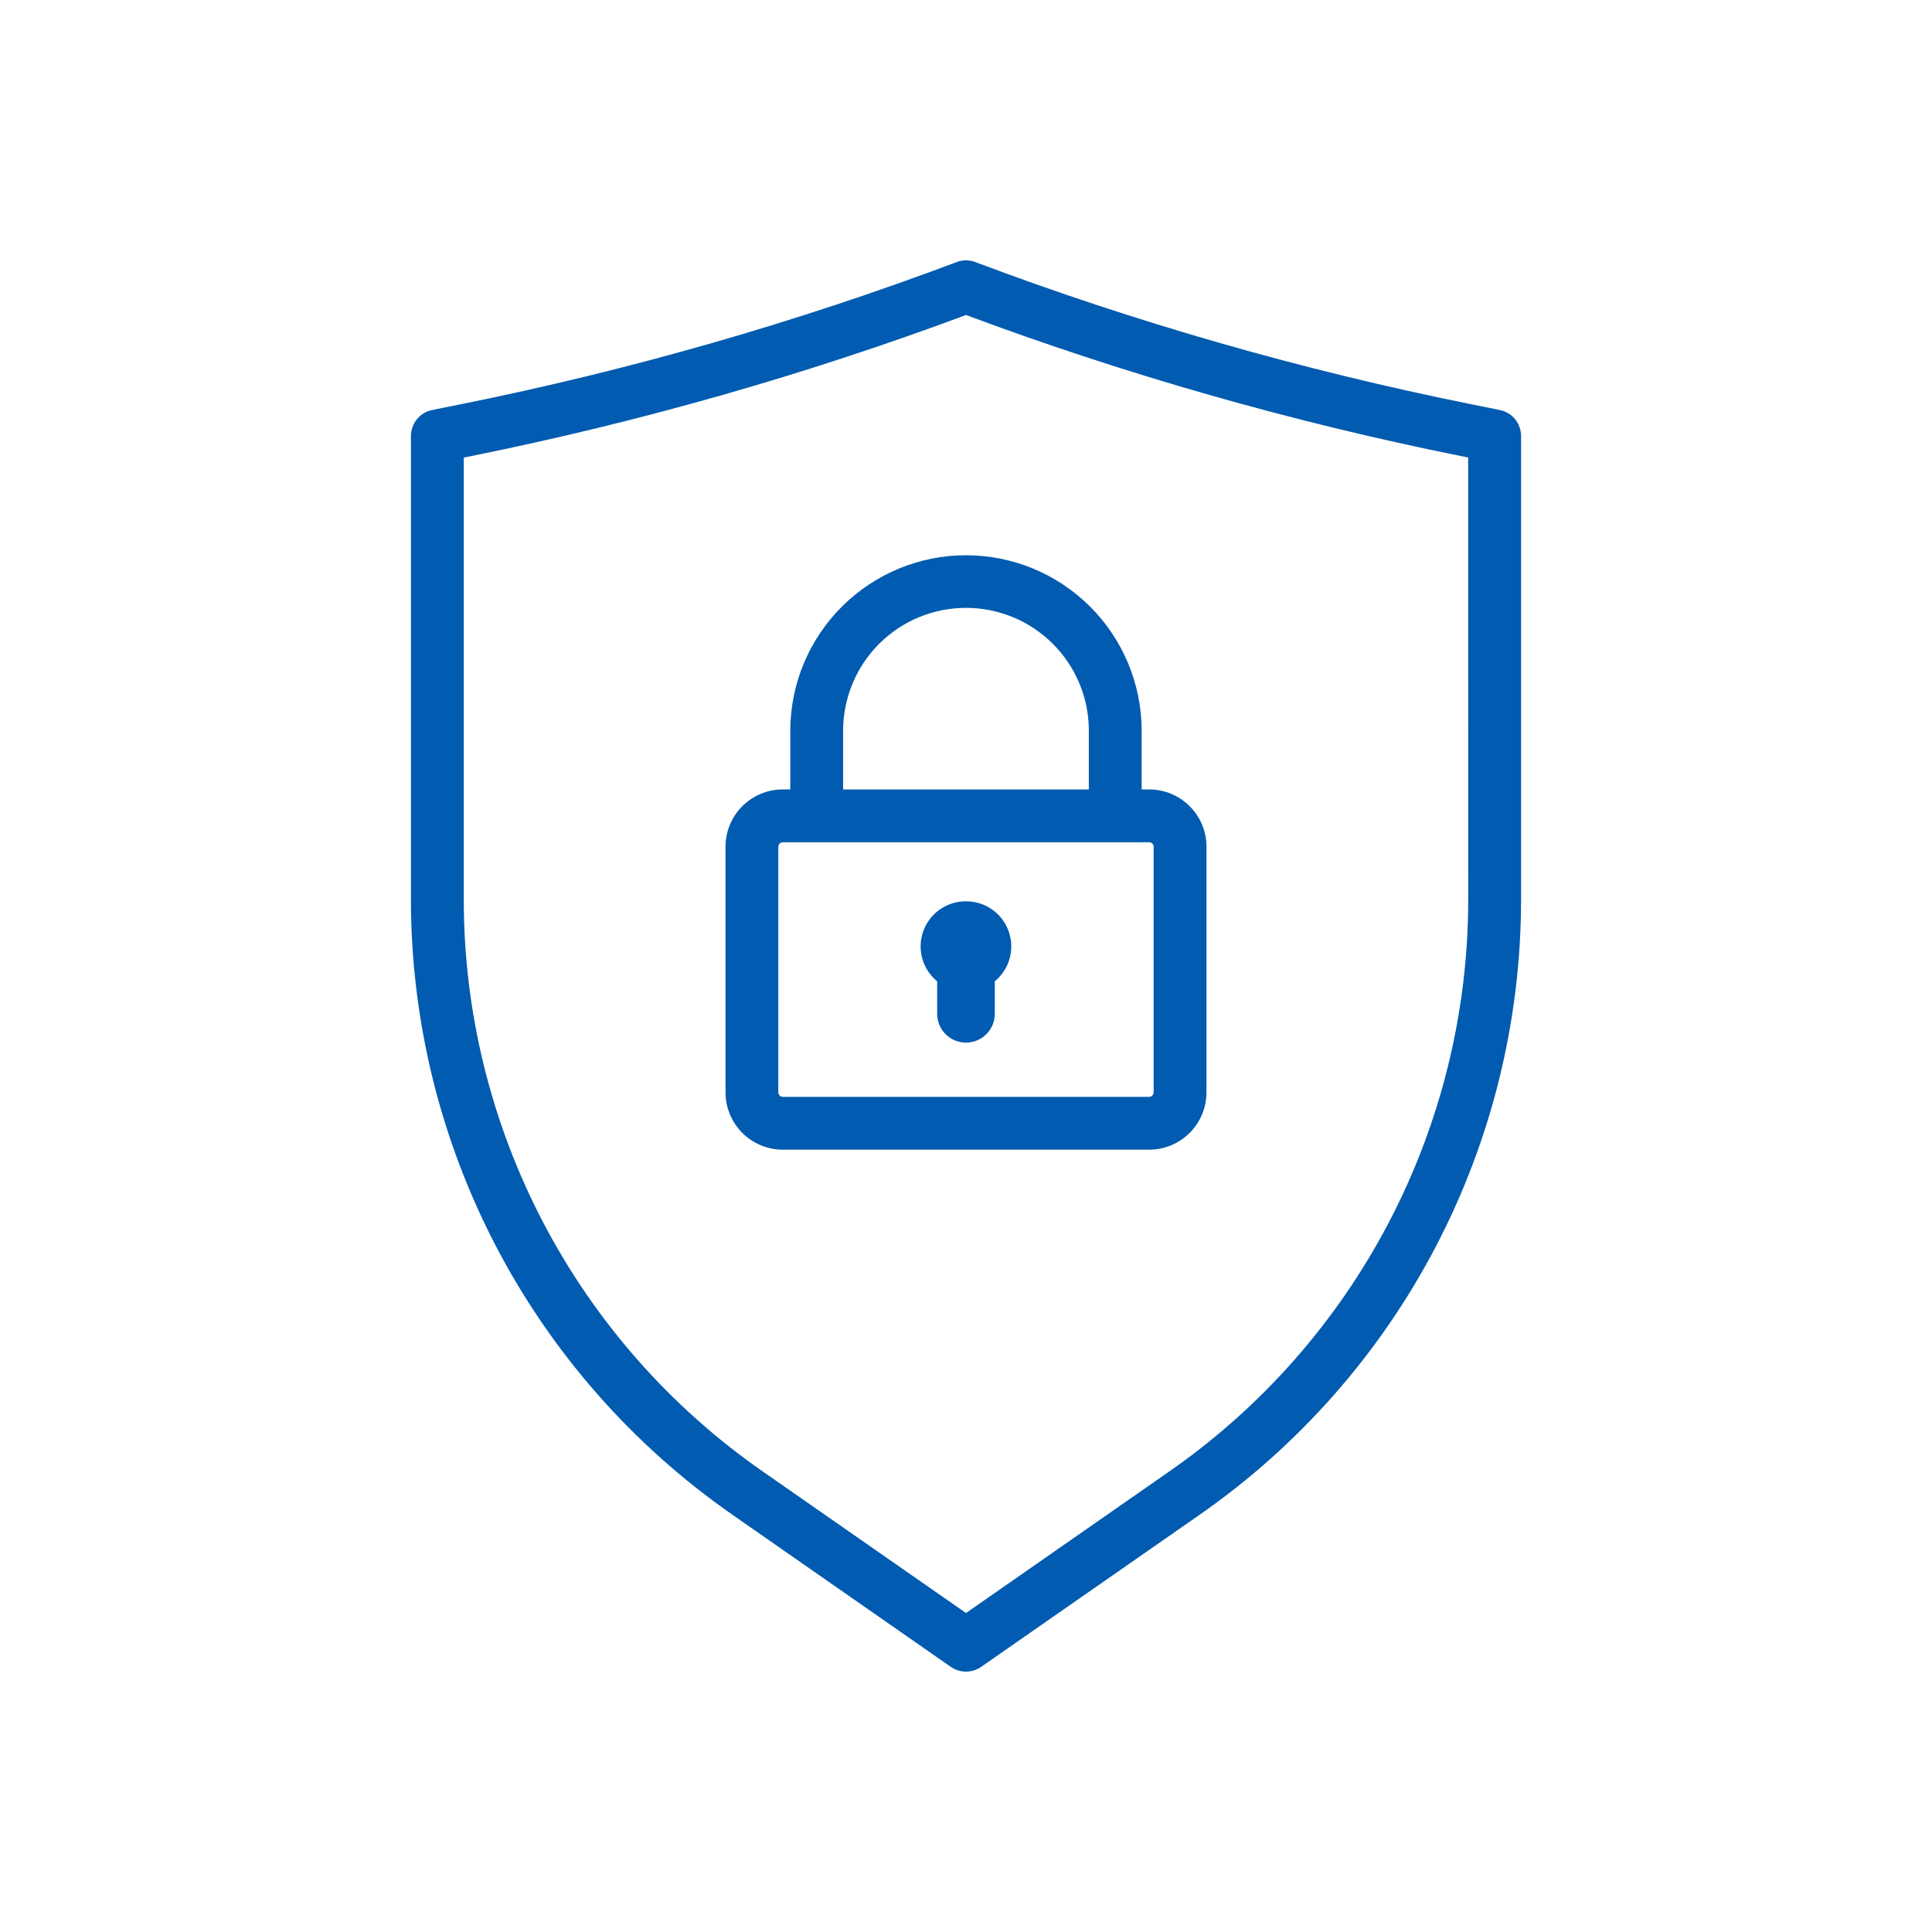
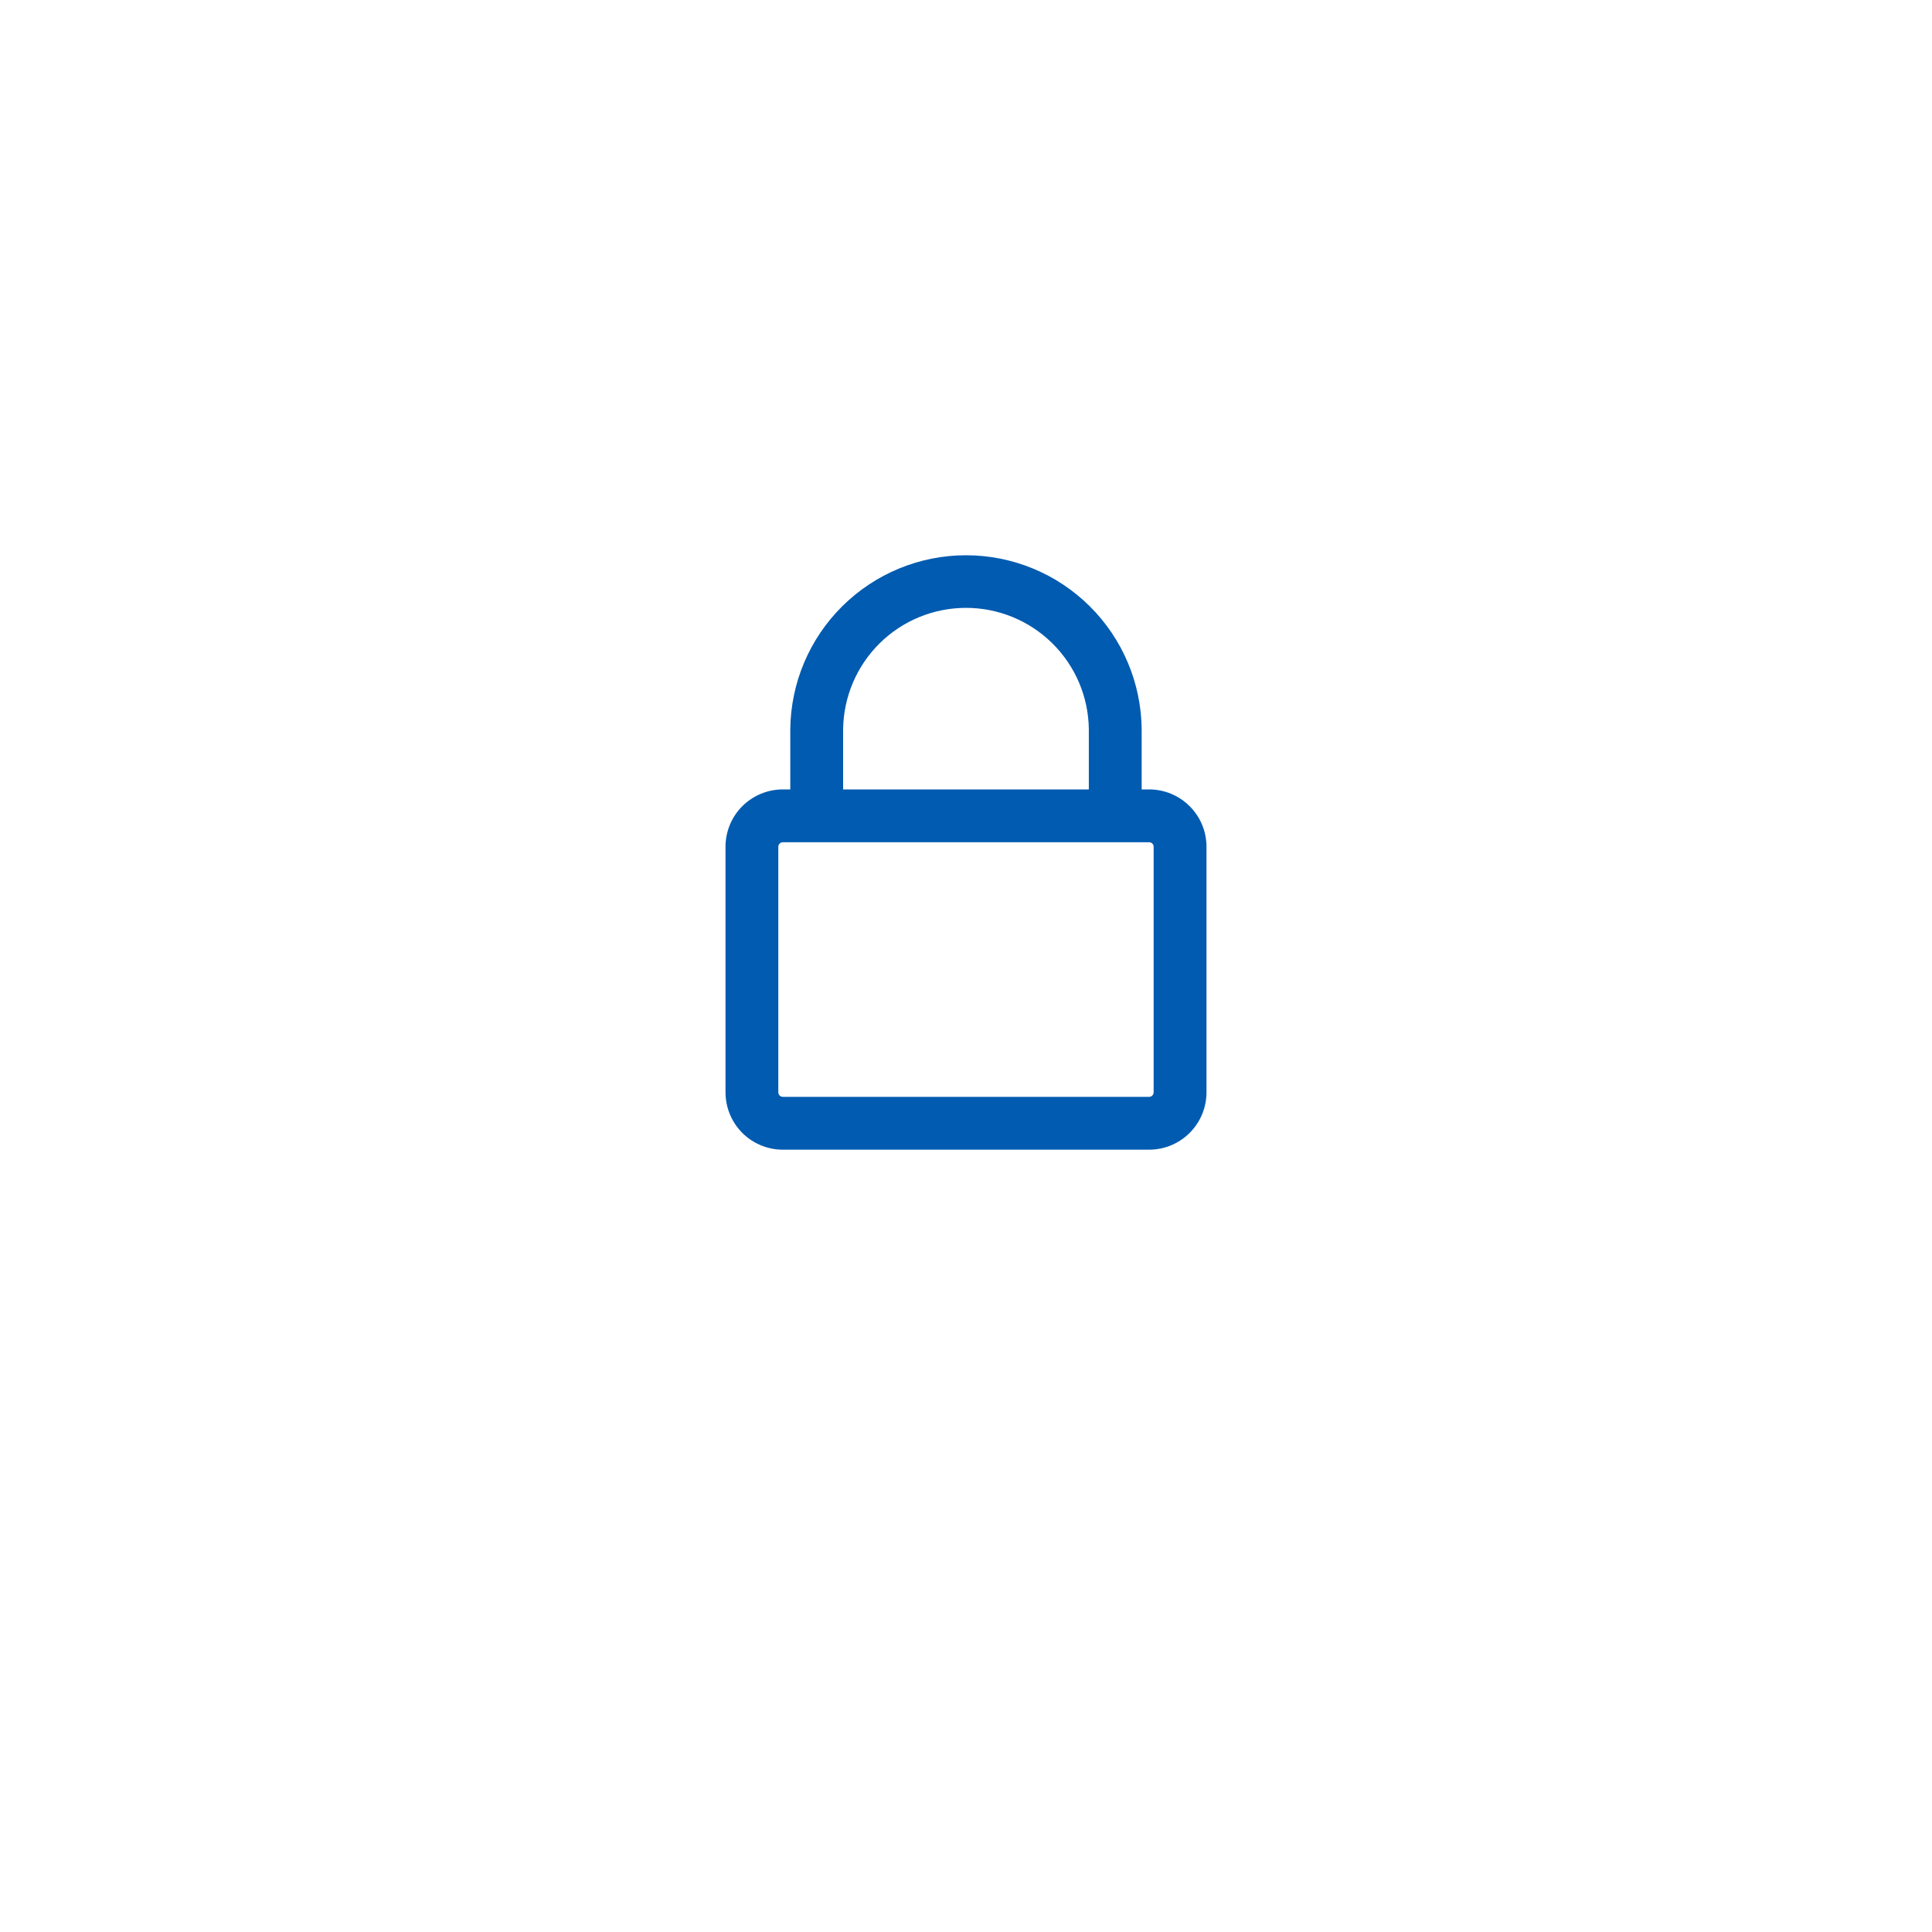
<svg xmlns="http://www.w3.org/2000/svg" width="40" height="40" viewBox="0 0 40 40" fill="none">
-   <path d="M31.052 8.489L30.457 8.369C26.962 7.665 23.529 6.681 20.192 5.426C20.068 5.378 19.931 5.378 19.807 5.426C16.47 6.681 13.038 7.665 9.543 8.369L8.947 8.489C8.823 8.514 8.712 8.581 8.632 8.679C8.552 8.776 8.508 8.899 8.508 9.025V18.625C8.509 21.126 9.114 23.59 10.271 25.807C11.429 28.023 13.106 29.927 15.158 31.357L19.687 34.512C19.779 34.575 19.888 34.609 20 34.609C20.111 34.609 20.22 34.575 20.312 34.512L24.842 31.358C26.894 29.928 28.57 28.024 29.728 25.807C30.886 23.59 31.491 21.126 31.492 18.625V9.025C31.491 8.899 31.448 8.776 31.368 8.679C31.288 8.581 31.176 8.514 31.052 8.489ZM30.398 18.625C30.397 20.95 29.835 23.24 28.759 25.3C27.682 27.361 26.124 29.131 24.217 30.459L20 33.396L15.783 30.459C13.875 29.13 12.317 27.36 11.241 25.3C10.165 23.239 9.602 20.95 9.602 18.625V9.473L9.758 9.442C13.243 8.739 16.668 7.763 20 6.522C23.331 7.763 26.756 8.739 30.241 9.441L30.397 9.472L30.398 18.625Z" fill="#015BB0" />
  <path d="M23.791 16.344H23.637V15.1C23.628 14.141 23.241 13.225 22.56 12.55C21.879 11.875 20.959 11.496 20 11.496C19.041 11.496 18.121 11.875 17.44 12.55C16.758 13.225 16.371 14.141 16.362 15.1V16.344H16.208C15.893 16.344 15.591 16.469 15.368 16.692C15.146 16.914 15.021 17.216 15.021 17.531V22.615C15.021 22.93 15.146 23.232 15.368 23.455C15.591 23.678 15.893 23.803 16.208 23.803H23.791C24.106 23.803 24.408 23.678 24.631 23.455C24.854 23.232 24.979 22.93 24.979 22.615V17.531C24.979 17.216 24.854 16.914 24.631 16.692C24.408 16.469 24.106 16.344 23.791 16.344ZM17.456 15.1C17.464 14.43 17.735 13.791 18.211 13.32C18.687 12.849 19.33 12.585 20 12.585C20.669 12.585 21.312 12.849 21.788 13.32C22.265 13.791 22.536 14.43 22.543 15.1V16.344H17.456V15.1ZM23.885 22.615C23.885 22.64 23.875 22.664 23.857 22.682C23.84 22.699 23.816 22.709 23.791 22.709H16.208C16.183 22.709 16.159 22.699 16.142 22.682C16.124 22.664 16.114 22.64 16.114 22.615V17.531C16.114 17.506 16.124 17.483 16.142 17.465C16.159 17.448 16.183 17.438 16.208 17.438H23.791C23.816 17.438 23.84 17.448 23.858 17.465C23.875 17.483 23.885 17.506 23.885 17.531L23.885 22.615Z" fill="#015BB0" />
-   <path d="M19.999 18.661C19.806 18.66 19.618 18.718 19.459 18.829C19.301 18.939 19.181 19.096 19.116 19.278C19.05 19.46 19.043 19.657 19.094 19.843C19.146 20.029 19.253 20.195 19.403 20.317V20.99C19.403 21.148 19.466 21.3 19.578 21.412C19.689 21.523 19.841 21.586 19.999 21.586C20.158 21.586 20.309 21.523 20.421 21.412C20.533 21.3 20.596 21.148 20.596 20.99V20.316C20.745 20.194 20.853 20.028 20.904 19.843C20.955 19.657 20.948 19.459 20.882 19.278C20.817 19.096 20.697 18.94 20.539 18.829C20.381 18.719 20.192 18.66 19.999 18.661Z" fill="#015BB0" />
</svg>